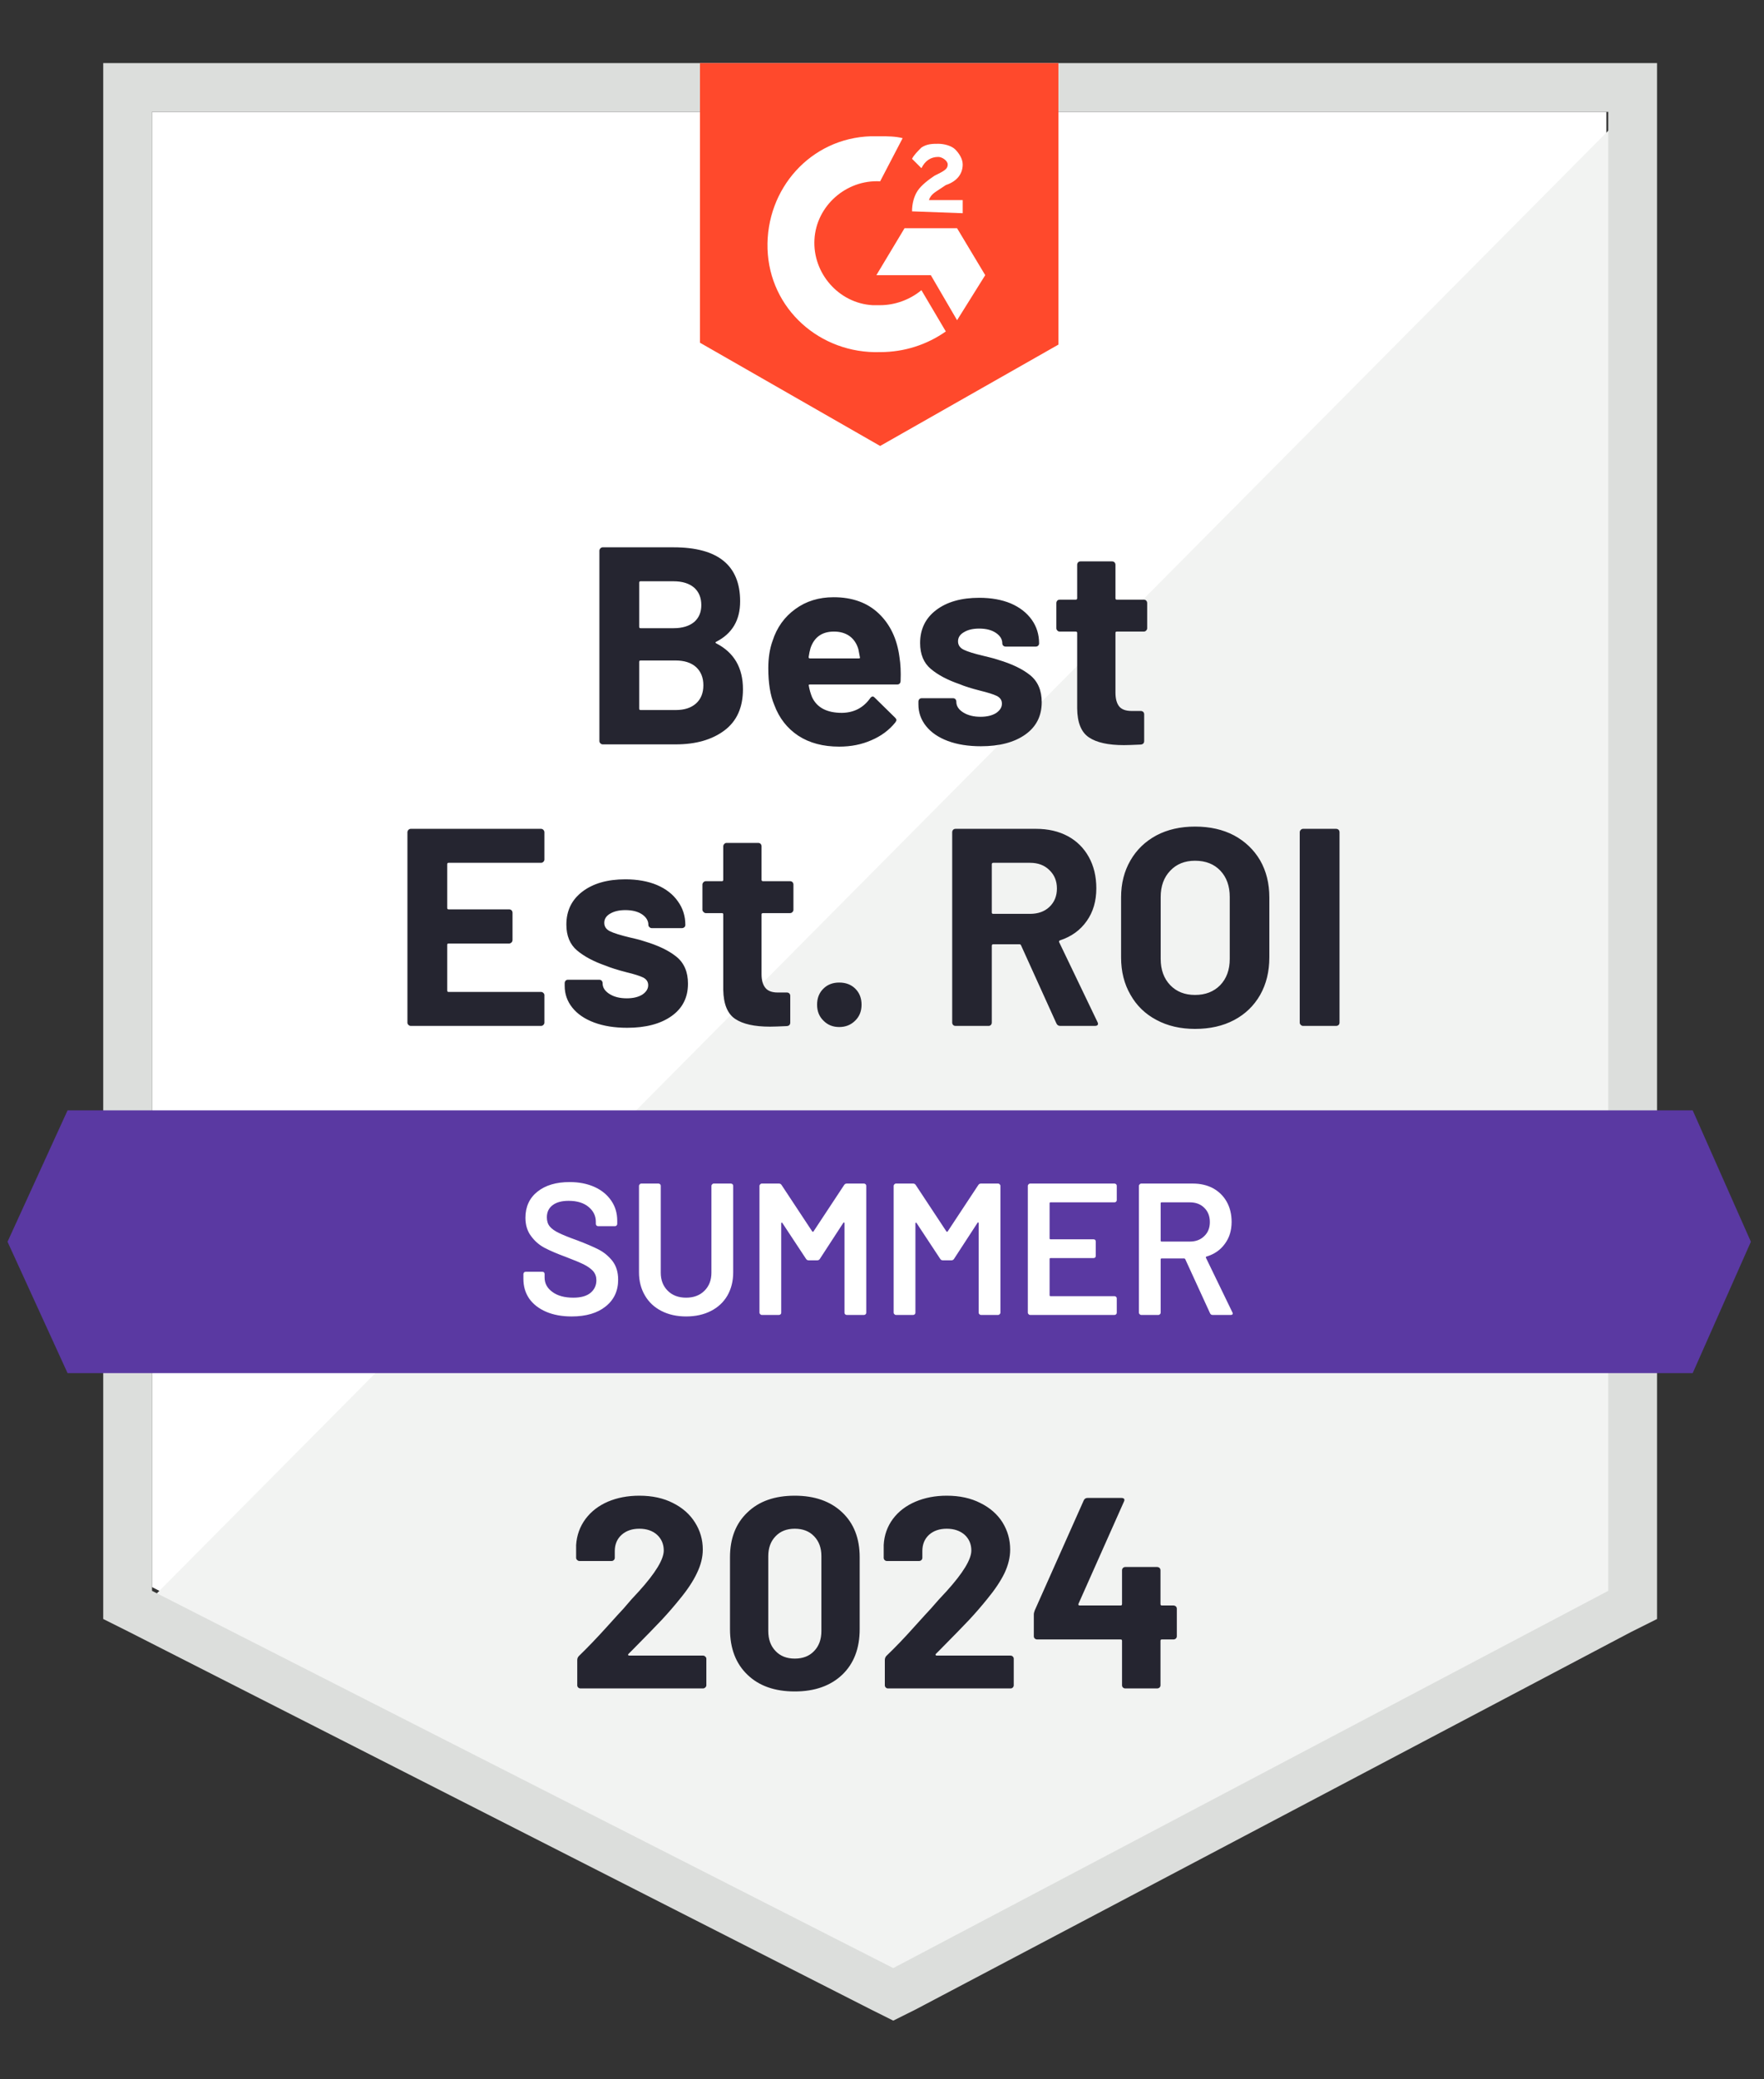
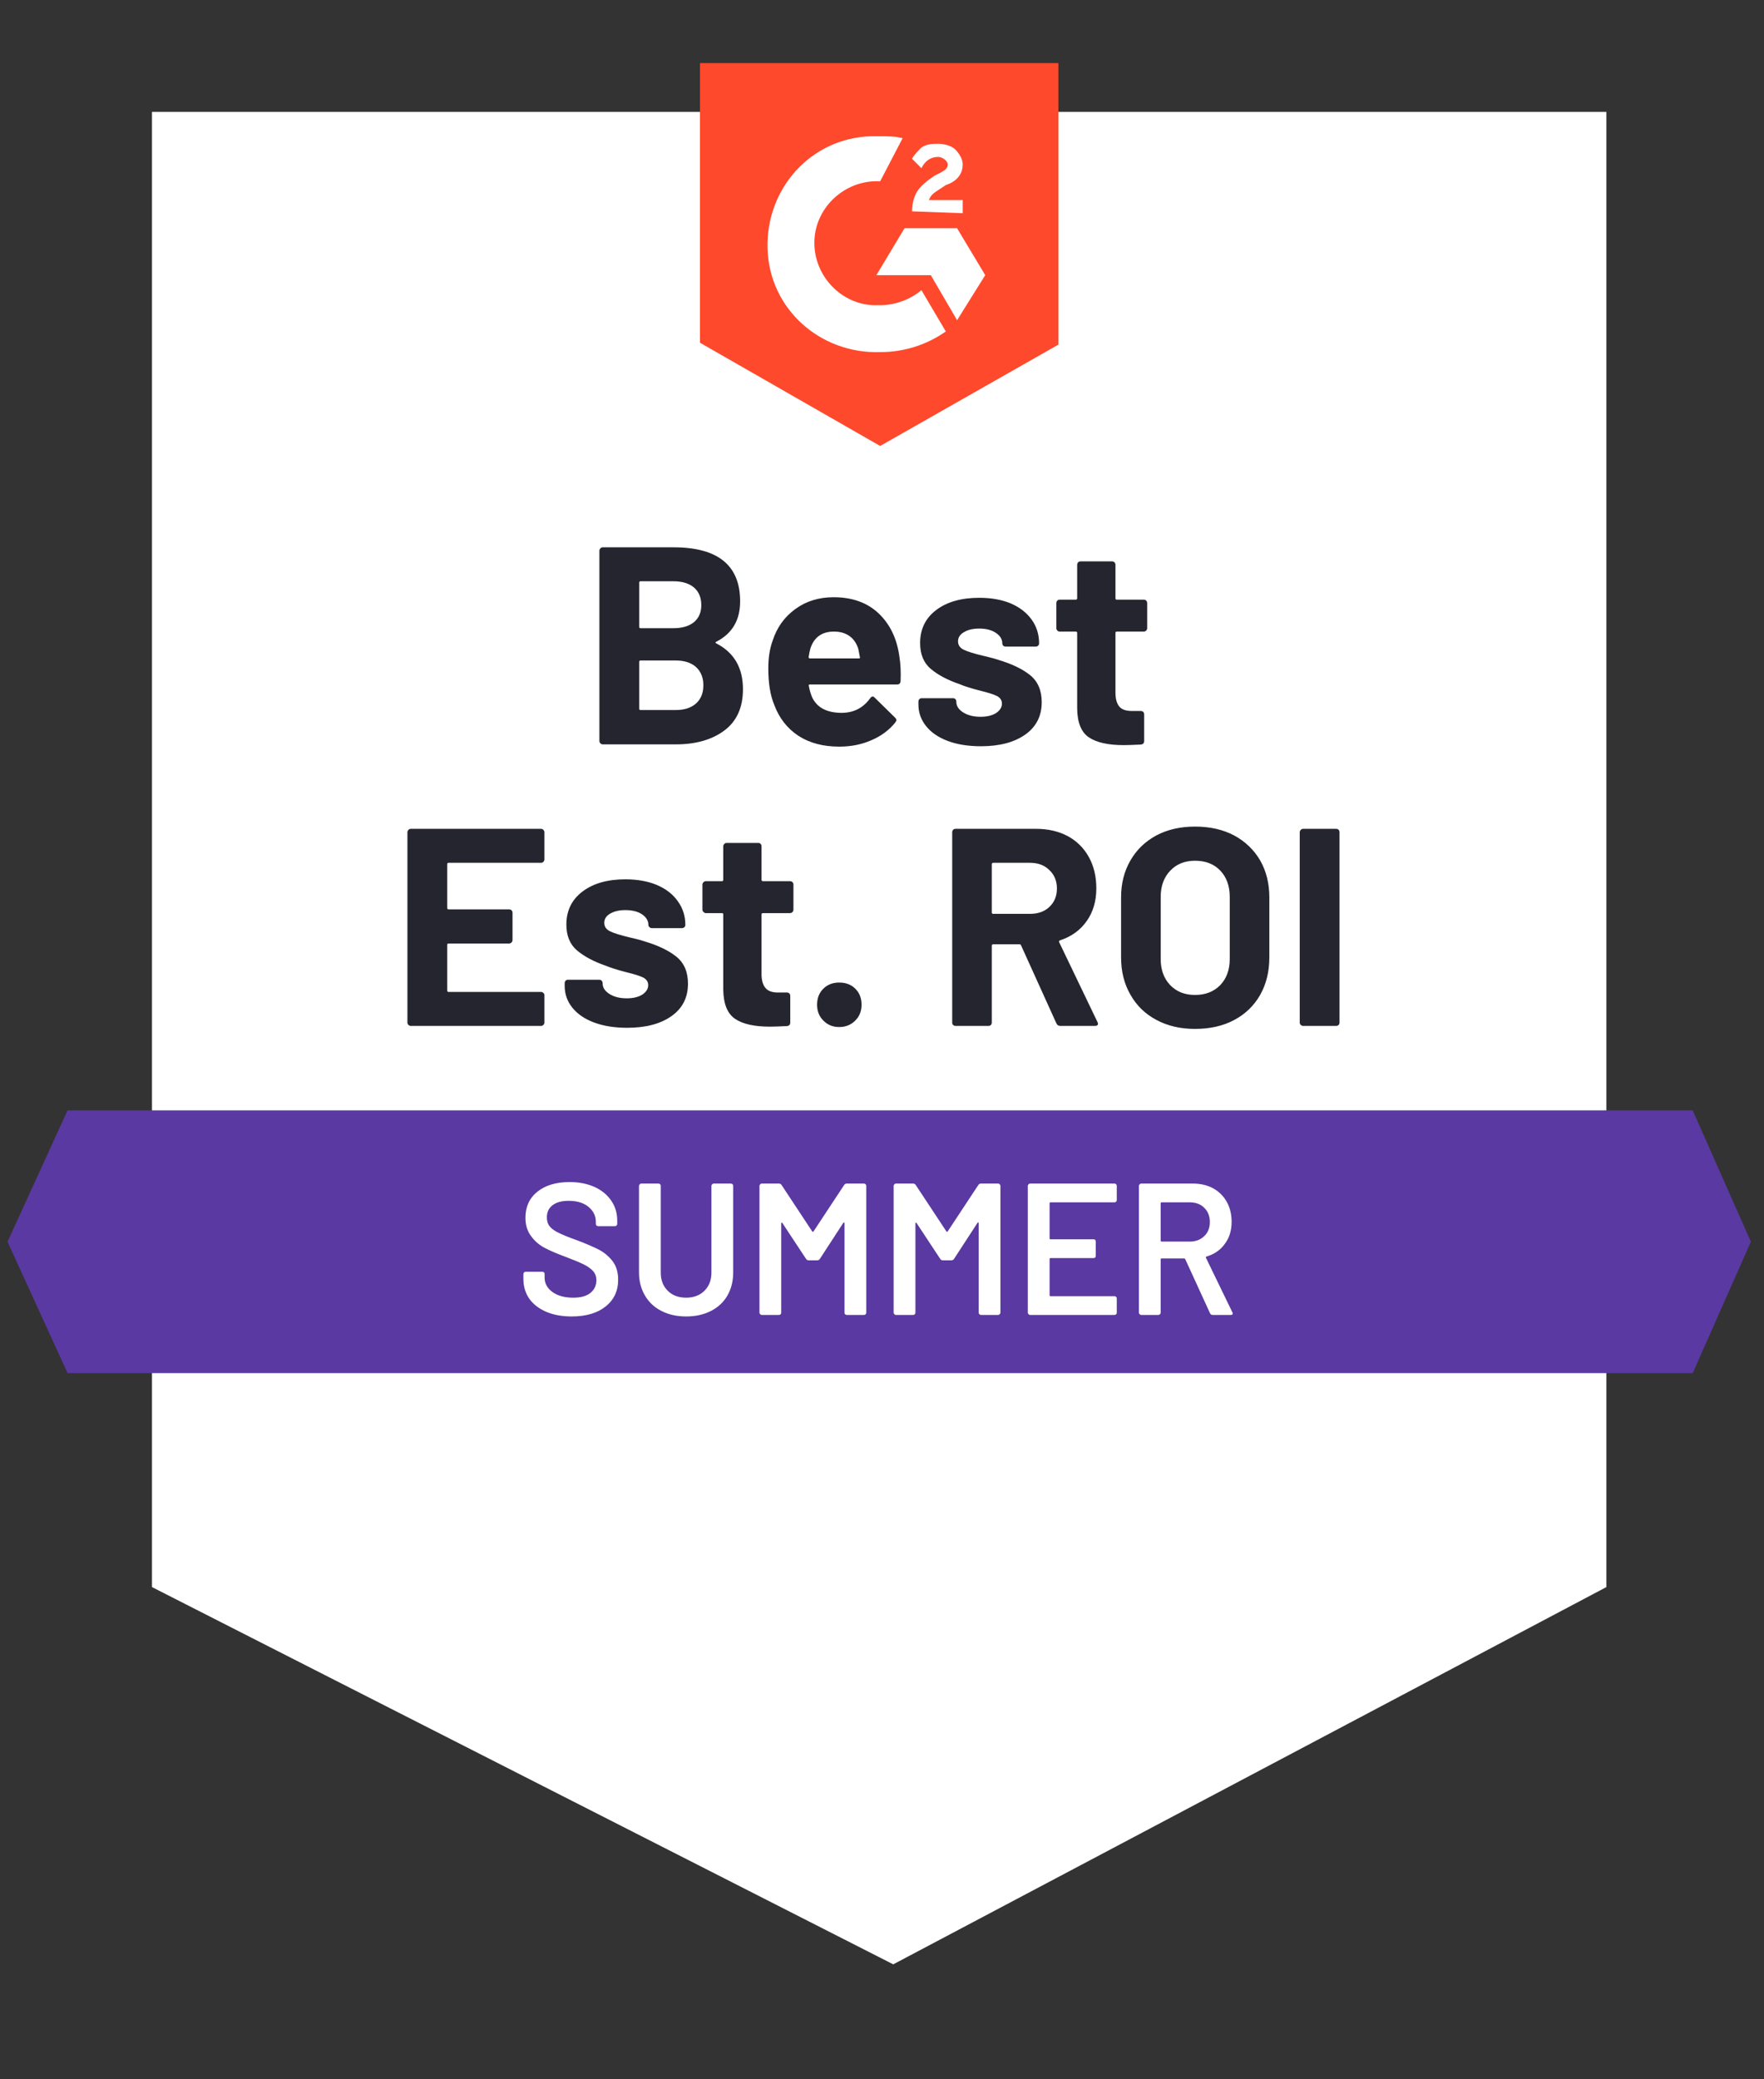
<svg xmlns="http://www.w3.org/2000/svg" width="112" height="132" viewBox="0 0 112 132" fill="none">
  <rect x="0" y="0" width="112" height="132" fill="#333333" stroke="none" />
  <path d="M9.65 100.753L56.714 124.702L101.991 100.753V7.102H9.65V100.753Z" fill="white" />
-   <path d="M102.945 7.459L8.698 102.421L57.549 126.608L102.945 103.374V7.459Z" fill="#F2F3F2" />
-   <path d="M6.554 38.319V102.779L8.222 103.613L55.286 127.562L56.715 128.276L58.145 127.562L103.541 103.613L105.209 102.779V4.004H6.554V38.319ZM9.652 100.991V7.102H102.111V100.991L56.715 124.94L9.652 100.991Z" fill="#DCDEDC" />
  <path d="M55.882 8.651C56.358 8.651 56.835 8.651 57.311 8.77L55.882 11.511C53.737 11.391 51.831 13.059 51.711 15.204C51.592 17.349 53.26 19.255 55.405 19.374H55.882C56.835 19.374 57.788 19.017 58.503 18.421L60.052 21.042C58.86 21.877 57.431 22.353 55.882 22.353C52.069 22.472 48.852 19.613 48.733 15.8C48.614 11.987 51.473 8.77 55.286 8.651H55.882ZM60.767 14.489L62.554 17.468L60.767 20.328L59.099 17.468H55.643L57.431 14.489H60.767ZM57.907 13.417C57.907 12.94 58.026 12.464 58.265 12.106C58.503 11.749 58.98 11.391 59.337 11.153L59.575 11.034C60.052 10.796 60.171 10.677 60.171 10.438C60.171 10.2 59.814 9.962 59.575 9.962C59.099 9.962 58.741 10.2 58.503 10.677L57.907 10.081C58.026 9.842 58.265 9.604 58.503 9.366C58.86 9.128 59.218 9.128 59.575 9.128C59.933 9.128 60.409 9.247 60.648 9.485C60.886 9.723 61.124 10.081 61.124 10.438C61.124 11.034 60.767 11.511 60.052 11.749L59.694 11.987C59.337 12.225 59.099 12.345 58.98 12.702H61.124V13.536L57.907 13.417ZM55.882 28.311L67.201 21.877V4.004H44.443V21.757L55.882 28.311Z" fill="#FF492C" />
  <path d="M107.473 70.489H4.29L0.478 78.83L4.29 87.17H107.473L111.167 78.83L107.473 70.489Z" fill="#5A39A2" />
  <path d="M34.566 54.559C34.566 54.623 34.542 54.674 34.495 54.714C34.455 54.754 34.407 54.774 34.352 54.774H28.477C28.422 54.774 28.394 54.805 28.394 54.869V57.633C28.394 57.697 28.422 57.728 28.477 57.728H32.326C32.382 57.728 32.433 57.748 32.481 57.788C32.521 57.836 32.541 57.887 32.541 57.943V59.671C32.541 59.734 32.521 59.786 32.481 59.825C32.433 59.873 32.382 59.897 32.326 59.897H28.477C28.422 59.897 28.394 59.925 28.394 59.98V62.876C28.394 62.939 28.422 62.971 28.477 62.971H34.352C34.407 62.971 34.455 62.991 34.495 63.031C34.542 63.07 34.566 63.118 34.566 63.174V64.913C34.566 64.977 34.542 65.028 34.495 65.068C34.455 65.108 34.407 65.128 34.352 65.128H26.083C26.027 65.128 25.979 65.108 25.94 65.068C25.892 65.028 25.868 64.977 25.868 64.913V52.831C25.868 52.776 25.892 52.724 25.94 52.676C25.979 52.637 26.027 52.617 26.083 52.617H34.352C34.407 52.617 34.455 52.637 34.495 52.676C34.542 52.724 34.566 52.776 34.566 52.831V54.559ZM39.821 65.247C39.018 65.247 38.319 65.135 37.724 64.913C37.128 64.691 36.667 64.377 36.341 63.972C36.016 63.567 35.853 63.106 35.853 62.59V62.411C35.853 62.355 35.873 62.304 35.912 62.256C35.952 62.216 36 62.197 36.055 62.197H38.045C38.109 62.197 38.16 62.216 38.2 62.256C38.24 62.304 38.26 62.355 38.26 62.411V62.423C38.26 62.693 38.407 62.919 38.7 63.102C38.986 63.285 39.352 63.376 39.797 63.376C40.202 63.376 40.531 63.297 40.786 63.138C41.032 62.971 41.155 62.772 41.155 62.542C41.155 62.328 41.048 62.165 40.833 62.054C40.619 61.95 40.265 61.839 39.773 61.72C39.217 61.577 38.776 61.438 38.45 61.303C37.696 61.041 37.092 60.719 36.639 60.338C36.187 59.956 35.96 59.408 35.96 58.694C35.96 57.812 36.302 57.113 36.985 56.596C37.668 56.08 38.573 55.822 39.701 55.822C40.464 55.822 41.131 55.941 41.703 56.179C42.283 56.426 42.728 56.771 43.038 57.216C43.355 57.653 43.514 58.153 43.514 58.717C43.514 58.773 43.494 58.821 43.455 58.86C43.407 58.9 43.355 58.92 43.3 58.92H41.381C41.326 58.92 41.278 58.9 41.238 58.86C41.191 58.821 41.167 58.773 41.167 58.717C41.167 58.455 41.036 58.233 40.774 58.05C40.504 57.867 40.146 57.776 39.701 57.776C39.312 57.776 38.99 57.852 38.736 58.002C38.49 58.145 38.367 58.34 38.367 58.586C38.367 58.825 38.49 59.003 38.736 59.123C38.983 59.242 39.388 59.369 39.952 59.504L40.404 59.611C40.571 59.651 40.75 59.702 40.941 59.766C41.79 60.02 42.458 60.342 42.942 60.731C43.435 61.128 43.681 61.7 43.681 62.447C43.681 63.328 43.331 64.016 42.632 64.508C41.933 65.001 40.996 65.247 39.821 65.247ZM50.377 57.752C50.377 57.808 50.357 57.856 50.318 57.895C50.278 57.943 50.226 57.967 50.163 57.967H48.447C48.383 57.967 48.352 57.995 48.352 58.05V61.839C48.352 62.228 48.435 62.522 48.602 62.721C48.761 62.911 49.019 63.007 49.376 63.007H49.96C50.024 63.007 50.075 63.027 50.115 63.066C50.155 63.106 50.175 63.158 50.175 63.221V64.913C50.175 65.048 50.103 65.124 49.96 65.139C49.46 65.163 49.102 65.175 48.888 65.175C47.903 65.175 47.168 65.012 46.684 64.687C46.191 64.361 45.937 63.745 45.921 62.84V58.05C45.921 57.995 45.893 57.967 45.837 57.967H44.813C44.757 57.967 44.71 57.943 44.67 57.895C44.622 57.856 44.598 57.808 44.598 57.752V56.156C44.598 56.1 44.622 56.048 44.67 56.001C44.71 55.961 44.757 55.941 44.813 55.941H45.837C45.893 55.941 45.921 55.91 45.921 55.846V53.725C45.921 53.669 45.945 53.618 45.992 53.57C46.032 53.53 46.08 53.511 46.135 53.511H48.137C48.201 53.511 48.252 53.53 48.292 53.57C48.332 53.618 48.352 53.669 48.352 53.725V55.846C48.352 55.91 48.383 55.941 48.447 55.941H50.163C50.226 55.941 50.278 55.961 50.318 56.001C50.357 56.048 50.377 56.1 50.377 56.156V57.752ZM53.284 65.199C52.879 65.199 52.546 65.064 52.283 64.794C52.013 64.532 51.878 64.194 51.878 63.781C51.878 63.368 52.009 63.031 52.272 62.769C52.534 62.506 52.871 62.375 53.284 62.375C53.705 62.375 54.047 62.506 54.309 62.769C54.571 63.031 54.702 63.368 54.702 63.781C54.702 64.194 54.567 64.532 54.297 64.794C54.027 65.064 53.689 65.199 53.284 65.199ZM67.32 65.128C67.201 65.128 67.118 65.072 67.07 64.961L64.83 60.016C64.814 59.968 64.778 59.945 64.723 59.945H63.066C63.003 59.945 62.971 59.976 62.971 60.04V64.913C62.971 64.977 62.951 65.028 62.912 65.068C62.872 65.108 62.824 65.128 62.769 65.128H60.672C60.608 65.128 60.556 65.108 60.517 65.068C60.477 65.028 60.457 64.977 60.457 64.913V52.831C60.457 52.776 60.477 52.724 60.517 52.676C60.556 52.637 60.608 52.617 60.672 52.617H65.783C66.546 52.617 67.217 52.772 67.797 53.082C68.369 53.391 68.813 53.832 69.131 54.404C69.449 54.976 69.608 55.639 69.608 56.394C69.608 57.204 69.405 57.895 69 58.467C68.595 59.047 68.031 59.456 67.308 59.694C67.245 59.718 67.225 59.758 67.249 59.814L69.679 64.877C69.703 64.925 69.715 64.961 69.715 64.985C69.715 65.08 69.651 65.128 69.524 65.128H67.32ZM63.066 54.774C63.003 54.774 62.971 54.805 62.971 54.869V57.931C62.971 57.987 63.003 58.014 63.066 58.014H65.402C65.91 58.014 66.319 57.867 66.629 57.574C66.947 57.272 67.106 56.883 67.106 56.406C67.106 55.929 66.947 55.54 66.629 55.238C66.319 54.928 65.91 54.774 65.402 54.774H63.066ZM75.875 65.318C74.946 65.318 74.127 65.128 73.421 64.746C72.714 64.373 72.165 63.841 71.776 63.15C71.379 62.467 71.18 61.676 71.18 60.779V56.966C71.18 56.084 71.379 55.302 71.776 54.619C72.165 53.944 72.714 53.415 73.421 53.034C74.127 52.661 74.946 52.474 75.875 52.474C76.82 52.474 77.646 52.661 78.353 53.034C79.06 53.415 79.612 53.944 80.009 54.619C80.399 55.302 80.593 56.084 80.593 56.966V60.779C80.593 61.676 80.399 62.471 80.009 63.162C79.612 63.853 79.06 64.385 78.353 64.758C77.646 65.132 76.82 65.318 75.875 65.318ZM75.875 63.162C76.534 63.162 77.067 62.955 77.472 62.542C77.877 62.121 78.079 61.565 78.079 60.874V56.942C78.079 56.251 77.881 55.695 77.484 55.274C77.086 54.853 76.55 54.642 75.875 54.642C75.224 54.642 74.699 54.853 74.302 55.274C73.897 55.695 73.695 56.251 73.695 56.942V60.874C73.695 61.565 73.897 62.121 74.302 62.542C74.699 62.955 75.224 63.162 75.875 63.162ZM82.738 65.128C82.682 65.128 82.635 65.108 82.595 65.068C82.547 65.028 82.523 64.977 82.523 64.913V52.831C82.523 52.776 82.547 52.724 82.595 52.676C82.635 52.637 82.682 52.617 82.738 52.617H84.835C84.891 52.617 84.942 52.637 84.99 52.676C85.03 52.724 85.049 52.776 85.049 52.831V64.913C85.049 64.977 85.03 65.028 84.99 65.068C84.942 65.108 84.891 65.128 84.835 65.128H82.738ZM45.48 40.738C45.409 40.77 45.409 40.805 45.48 40.845C46.608 41.425 47.172 42.394 47.172 43.752C47.172 44.912 46.779 45.786 45.992 46.374C45.206 46.961 44.177 47.255 42.907 47.255H38.272C38.216 47.255 38.168 47.235 38.129 47.196C38.081 47.156 38.057 47.104 38.057 47.041V34.959C38.057 34.904 38.081 34.852 38.129 34.804C38.168 34.764 38.216 34.745 38.272 34.745H42.764C45.583 34.745 46.993 35.889 46.993 38.176C46.993 39.368 46.489 40.221 45.48 40.738ZM40.666 36.901C40.611 36.901 40.583 36.933 40.583 36.996V39.785C40.583 39.848 40.611 39.88 40.666 39.88H42.764C43.319 39.88 43.756 39.749 44.074 39.487C44.376 39.225 44.527 38.867 44.527 38.414C44.527 37.946 44.376 37.576 44.074 37.306C43.756 37.036 43.319 36.901 42.764 36.901H40.666ZM42.907 45.075C43.455 45.075 43.883 44.936 44.193 44.658C44.503 44.38 44.658 43.995 44.658 43.502C44.658 43.017 44.503 42.632 44.193 42.346C43.883 42.068 43.447 41.929 42.883 41.929H40.666C40.611 41.929 40.583 41.961 40.583 42.025V44.98C40.583 45.043 40.611 45.075 40.666 45.075H42.907ZM57.109 41.715C57.181 42.168 57.204 42.672 57.181 43.228C57.173 43.379 57.097 43.454 56.954 43.454H51.426C51.354 43.454 51.33 43.482 51.354 43.538C51.394 43.776 51.461 44.014 51.557 44.253C51.867 44.92 52.498 45.254 53.451 45.254C54.214 45.246 54.813 44.936 55.25 44.324C55.298 44.253 55.354 44.217 55.417 44.217C55.449 44.217 55.489 44.241 55.536 44.288L56.823 45.551C56.887 45.615 56.918 45.671 56.918 45.718C56.918 45.742 56.895 45.79 56.847 45.861C56.45 46.354 55.941 46.731 55.322 46.993C54.71 47.263 54.031 47.398 53.284 47.398C52.26 47.398 51.394 47.168 50.687 46.707C49.98 46.239 49.472 45.587 49.162 44.753C48.908 44.157 48.781 43.379 48.781 42.418C48.781 41.758 48.872 41.179 49.054 40.678C49.325 39.836 49.805 39.165 50.496 38.665C51.179 38.164 51.99 37.914 52.927 37.914C54.118 37.914 55.075 38.26 55.798 38.951C56.521 39.642 56.958 40.563 57.109 41.715ZM52.951 40.094C52.196 40.094 51.7 40.444 51.461 41.143C51.414 41.302 51.374 41.492 51.342 41.715C51.342 41.77 51.37 41.798 51.426 41.798H54.523C54.595 41.798 54.619 41.77 54.595 41.715C54.531 41.373 54.5 41.206 54.5 41.214C54.396 40.857 54.21 40.579 53.94 40.38C53.67 40.19 53.34 40.094 52.951 40.094ZM62.28 47.374C61.478 47.374 60.779 47.263 60.183 47.041C59.587 46.818 59.127 46.505 58.801 46.099C58.475 45.694 58.312 45.234 58.312 44.717V44.539C58.312 44.483 58.332 44.431 58.372 44.384C58.412 44.344 58.463 44.324 58.527 44.324H60.505C60.568 44.324 60.62 44.344 60.66 44.384C60.699 44.431 60.719 44.483 60.719 44.539V44.551C60.719 44.821 60.866 45.047 61.16 45.23C61.454 45.412 61.819 45.504 62.256 45.504C62.661 45.504 62.991 45.424 63.245 45.266C63.491 45.099 63.614 44.9 63.614 44.67C63.614 44.455 63.507 44.292 63.293 44.181C63.078 44.078 62.729 43.967 62.244 43.848C61.68 43.705 61.239 43.566 60.922 43.431C60.159 43.169 59.552 42.847 59.099 42.465C58.646 42.084 58.42 41.536 58.42 40.821C58.42 39.94 58.761 39.24 59.444 38.724C60.127 38.208 61.037 37.95 62.173 37.95C62.935 37.95 63.603 38.069 64.174 38.307C64.746 38.553 65.191 38.899 65.509 39.344C65.819 39.781 65.974 40.281 65.974 40.845C65.974 40.901 65.954 40.948 65.914 40.988C65.874 41.028 65.823 41.048 65.759 41.048H63.853C63.789 41.048 63.738 41.028 63.698 40.988C63.658 40.948 63.638 40.901 63.638 40.845C63.638 40.583 63.503 40.361 63.233 40.178C62.963 39.995 62.61 39.904 62.173 39.904C61.776 39.904 61.454 39.979 61.208 40.13C60.954 40.273 60.827 40.468 60.827 40.714C60.827 40.952 60.95 41.131 61.196 41.25C61.442 41.369 61.851 41.496 62.423 41.631C62.55 41.663 62.697 41.699 62.864 41.739C63.031 41.778 63.209 41.83 63.4 41.894C64.25 42.148 64.917 42.469 65.402 42.859C65.894 43.256 66.141 43.828 66.141 44.574C66.141 45.456 65.791 46.143 65.092 46.636C64.393 47.128 63.456 47.374 62.28 47.374ZM72.837 39.88C72.837 39.936 72.817 39.983 72.777 40.023C72.737 40.071 72.686 40.094 72.622 40.094H70.906C70.851 40.094 70.823 40.122 70.823 40.178V43.967C70.823 44.356 70.903 44.65 71.061 44.849C71.22 45.039 71.482 45.134 71.848 45.134H72.432C72.487 45.134 72.539 45.154 72.587 45.194C72.626 45.234 72.646 45.285 72.646 45.349V47.041C72.646 47.176 72.575 47.251 72.432 47.267C71.931 47.291 71.574 47.303 71.359 47.303C70.366 47.303 69.628 47.14 69.143 46.814C68.651 46.489 68.4 45.873 68.392 44.968V40.178C68.392 40.122 68.361 40.094 68.297 40.094H67.284C67.221 40.094 67.169 40.071 67.129 40.023C67.09 39.983 67.07 39.936 67.07 39.88V38.283C67.07 38.228 67.09 38.176 67.129 38.129C67.169 38.089 67.221 38.069 67.284 38.069H68.297C68.361 38.069 68.392 38.037 68.392 37.974V35.853C68.392 35.797 68.412 35.745 68.452 35.698C68.492 35.658 68.543 35.638 68.607 35.638H70.609C70.664 35.638 70.716 35.658 70.763 35.698C70.803 35.745 70.823 35.797 70.823 35.853V37.974C70.823 38.037 70.851 38.069 70.906 38.069H72.622C72.686 38.069 72.737 38.089 72.777 38.129C72.817 38.176 72.837 38.228 72.837 38.283V39.88Z" fill="#252530" />
  <path d="M36.294 83.572C35.674 83.572 35.134 83.472 34.673 83.274C34.212 83.075 33.855 82.797 33.601 82.44C33.355 82.082 33.231 81.662 33.231 81.177V80.879C33.231 80.839 33.247 80.804 33.279 80.772C33.303 80.748 33.335 80.736 33.374 80.736H34.435C34.475 80.736 34.51 80.748 34.542 80.772C34.566 80.804 34.578 80.839 34.578 80.879V81.106C34.578 81.471 34.741 81.773 35.066 82.011C35.392 82.257 35.837 82.38 36.401 82.38C36.885 82.38 37.251 82.277 37.497 82.071C37.743 81.864 37.866 81.598 37.866 81.272C37.866 81.05 37.799 80.859 37.664 80.7C37.529 80.549 37.338 80.41 37.092 80.283C36.838 80.156 36.46 79.997 35.96 79.807C35.396 79.6 34.939 79.406 34.59 79.223C34.24 79.04 33.95 78.79 33.72 78.472C33.482 78.162 33.362 77.773 33.362 77.305C33.362 76.606 33.617 76.053 34.125 75.648C34.633 75.243 35.313 75.041 36.163 75.041C36.758 75.041 37.286 75.144 37.747 75.351C38.2 75.557 38.553 75.847 38.808 76.22C39.062 76.586 39.189 77.011 39.189 77.495V77.698C39.189 77.737 39.173 77.773 39.141 77.805C39.117 77.829 39.086 77.841 39.046 77.841H37.974C37.934 77.841 37.902 77.829 37.878 77.805C37.846 77.773 37.831 77.737 37.831 77.698V77.567C37.831 77.193 37.68 76.88 37.378 76.626C37.068 76.363 36.643 76.232 36.103 76.232C35.666 76.232 35.328 76.324 35.09 76.506C34.844 76.689 34.721 76.947 34.721 77.281C34.721 77.519 34.784 77.714 34.911 77.865C35.038 78.016 35.229 78.151 35.483 78.27C35.737 78.397 36.131 78.556 36.663 78.746C37.227 78.961 37.68 79.155 38.021 79.33C38.355 79.505 38.645 79.747 38.891 80.057C39.129 80.375 39.248 80.768 39.248 81.237C39.248 81.951 38.982 82.519 38.45 82.94C37.926 83.361 37.207 83.572 36.294 83.572ZM43.562 83.572C42.974 83.572 42.454 83.457 42.001 83.226C41.548 82.996 41.199 82.67 40.952 82.249C40.698 81.82 40.571 81.328 40.571 80.772V75.279C40.571 75.239 40.587 75.208 40.619 75.184C40.642 75.152 40.674 75.136 40.714 75.136H41.81C41.85 75.136 41.886 75.152 41.917 75.184C41.941 75.208 41.953 75.239 41.953 75.279V80.796C41.953 81.264 42.1 81.646 42.394 81.939C42.688 82.233 43.077 82.38 43.562 82.38C44.046 82.38 44.435 82.233 44.729 81.939C45.023 81.646 45.17 81.264 45.17 80.796V75.279C45.17 75.239 45.186 75.208 45.218 75.184C45.242 75.152 45.273 75.136 45.313 75.136H46.409C46.449 75.136 46.485 75.152 46.517 75.184C46.54 75.208 46.552 75.239 46.552 75.279V80.772C46.552 81.328 46.429 81.82 46.183 82.249C45.937 82.67 45.587 82.996 45.134 83.226C44.682 83.457 44.157 83.572 43.562 83.572ZM53.594 75.231C53.634 75.168 53.689 75.136 53.761 75.136H54.857C54.897 75.136 54.932 75.152 54.964 75.184C54.988 75.208 55 75.239 55 75.279V83.334C55 83.373 54.988 83.405 54.964 83.429C54.932 83.461 54.897 83.477 54.857 83.477H53.761C53.721 83.477 53.685 83.461 53.654 83.429C53.63 83.405 53.618 83.373 53.618 83.334V77.65C53.618 77.626 53.606 77.61 53.582 77.603C53.566 77.594 53.554 77.603 53.546 77.626L52.057 79.914C52.017 79.978 51.962 80.009 51.89 80.009H51.342C51.271 80.009 51.215 79.978 51.175 79.914L49.674 77.638C49.666 77.614 49.65 77.606 49.626 77.614C49.611 77.622 49.602 77.638 49.602 77.662V83.334C49.602 83.373 49.591 83.405 49.567 83.429C49.535 83.461 49.499 83.477 49.459 83.477H48.363C48.324 83.477 48.292 83.461 48.268 83.429C48.236 83.405 48.22 83.373 48.22 83.334V75.279C48.22 75.239 48.236 75.208 48.268 75.184C48.292 75.152 48.324 75.136 48.363 75.136H49.459C49.531 75.136 49.587 75.168 49.626 75.231L51.569 78.174C51.584 78.19 51.6 78.198 51.616 78.198C51.632 78.198 51.644 78.19 51.652 78.174L53.594 75.231ZM62.113 75.231C62.153 75.168 62.209 75.136 62.28 75.136H63.376C63.416 75.136 63.448 75.152 63.471 75.184C63.503 75.208 63.519 75.239 63.519 75.279V83.334C63.519 83.373 63.503 83.405 63.471 83.429C63.448 83.461 63.416 83.477 63.376 83.477H62.28C62.24 83.477 62.209 83.461 62.185 83.429C62.153 83.405 62.137 83.373 62.137 83.334V77.65C62.137 77.626 62.129 77.61 62.113 77.603C62.089 77.594 62.073 77.603 62.066 77.626L60.576 79.914C60.536 79.978 60.481 80.009 60.409 80.009H59.861C59.79 80.009 59.734 79.978 59.694 79.914L58.193 77.638C58.185 77.614 58.173 77.606 58.157 77.614C58.134 77.622 58.122 77.638 58.122 77.662V83.334C58.122 83.373 58.11 83.405 58.086 83.429C58.054 83.461 58.018 83.477 57.979 83.477H56.883C56.843 83.477 56.811 83.461 56.787 83.429C56.755 83.405 56.739 83.373 56.739 83.334V75.279C56.739 75.239 56.755 75.208 56.787 75.184C56.811 75.152 56.843 75.136 56.883 75.136H57.979C58.05 75.136 58.106 75.168 58.145 75.231L60.088 78.174C60.103 78.19 60.119 78.198 60.135 78.198C60.151 78.198 60.163 78.19 60.171 78.174L62.113 75.231ZM70.906 76.185C70.906 76.224 70.894 76.256 70.871 76.28C70.839 76.312 70.803 76.328 70.763 76.328H66.7C66.661 76.328 66.641 76.347 66.641 76.387V78.615C66.641 78.655 66.661 78.675 66.7 78.675H69.429C69.469 78.675 69.504 78.687 69.536 78.711C69.56 78.742 69.572 78.778 69.572 78.818V79.723C69.572 79.763 69.56 79.799 69.536 79.831C69.504 79.854 69.469 79.866 69.429 79.866H66.7C66.661 79.866 66.641 79.886 66.641 79.926V82.225C66.641 82.265 66.661 82.285 66.7 82.285H70.763C70.803 82.285 70.839 82.301 70.871 82.333C70.894 82.356 70.906 82.388 70.906 82.428V83.334C70.906 83.373 70.894 83.405 70.871 83.429C70.839 83.461 70.803 83.477 70.763 83.477H65.402C65.362 83.477 65.33 83.461 65.306 83.429C65.275 83.405 65.259 83.373 65.259 83.334V75.279C65.259 75.239 65.275 75.208 65.306 75.184C65.33 75.152 65.362 75.136 65.402 75.136H70.763C70.803 75.136 70.839 75.152 70.871 75.184C70.894 75.208 70.906 75.239 70.906 75.279V76.185ZM76.995 83.477C76.915 83.477 76.86 83.441 76.828 83.369L75.255 79.938C75.239 79.906 75.216 79.89 75.184 79.89H73.754C73.714 79.89 73.694 79.91 73.694 79.95V83.334C73.694 83.373 73.678 83.405 73.647 83.429C73.623 83.461 73.591 83.477 73.551 83.477H72.455C72.416 83.477 72.384 83.461 72.36 83.429C72.328 83.405 72.312 83.373 72.312 83.334V75.279C72.312 75.239 72.328 75.208 72.36 75.184C72.384 75.152 72.416 75.136 72.455 75.136H75.732C76.216 75.136 76.645 75.235 77.019 75.434C77.392 75.641 77.682 75.926 77.888 76.292C78.095 76.665 78.198 77.09 78.198 77.567C78.198 78.115 78.055 78.579 77.769 78.961C77.491 79.35 77.102 79.62 76.602 79.771C76.586 79.771 76.574 79.779 76.566 79.795C76.558 79.811 76.558 79.827 76.566 79.843L78.246 83.31C78.262 83.341 78.27 83.365 78.27 83.381C78.27 83.445 78.226 83.477 78.139 83.477H76.995ZM73.754 76.328C73.714 76.328 73.694 76.347 73.694 76.387V78.758C73.694 78.798 73.714 78.818 73.754 78.818H75.541C75.922 78.818 76.228 78.703 76.459 78.472C76.697 78.25 76.816 77.952 76.816 77.579C76.816 77.205 76.697 76.903 76.459 76.673C76.228 76.443 75.922 76.328 75.541 76.328H73.754Z" fill="white" />
-   <path d="M39.903 104.995C39.88 105.019 39.872 105.043 39.88 105.066C39.895 105.09 39.919 105.102 39.951 105.102H44.634C44.689 105.102 44.737 105.122 44.776 105.162C44.824 105.201 44.848 105.249 44.848 105.305V106.985C44.848 107.04 44.824 107.088 44.776 107.128C44.737 107.167 44.689 107.187 44.634 107.187H36.865C36.801 107.187 36.75 107.167 36.71 107.128C36.67 107.088 36.651 107.04 36.651 106.985V105.388C36.651 105.285 36.686 105.197 36.758 105.126C37.322 104.578 37.898 103.978 38.486 103.327C39.073 102.676 39.443 102.27 39.594 102.112C39.911 101.73 40.237 101.365 40.571 101.015C41.619 99.856 42.143 98.994 42.143 98.43C42.143 98.025 42 97.691 41.714 97.429C41.428 97.175 41.055 97.048 40.594 97.048C40.134 97.048 39.76 97.175 39.474 97.429C39.181 97.691 39.034 98.037 39.034 98.466V98.894C39.034 98.95 39.014 98.998 38.974 99.037C38.934 99.077 38.887 99.097 38.831 99.097H36.794C36.738 99.097 36.69 99.077 36.651 99.037C36.603 98.998 36.579 98.95 36.579 98.894V98.084C36.619 97.465 36.817 96.913 37.175 96.428C37.532 95.951 38.005 95.586 38.593 95.332C39.188 95.078 39.856 94.951 40.594 94.951C41.413 94.951 42.123 95.106 42.727 95.415C43.331 95.717 43.796 96.126 44.121 96.643C44.455 97.167 44.622 97.743 44.622 98.37C44.622 98.855 44.498 99.351 44.252 99.86C44.014 100.368 43.653 100.916 43.168 101.504C42.811 101.949 42.425 102.394 42.012 102.838C41.599 103.275 40.984 103.907 40.166 104.733L39.903 104.995ZM50.46 107.378C49.189 107.378 48.188 107.024 47.457 106.317C46.719 105.611 46.349 104.645 46.349 103.422V98.859C46.349 97.659 46.719 96.71 47.457 96.011C48.188 95.304 49.189 94.951 50.46 94.951C51.723 94.951 52.728 95.304 53.474 96.011C54.213 96.71 54.583 97.659 54.583 98.859V103.422C54.583 104.645 54.213 105.611 53.474 106.317C52.728 107.024 51.723 107.378 50.46 107.378ZM50.46 105.293C50.976 105.293 51.385 105.134 51.687 104.816C51.997 104.498 52.152 104.074 52.152 103.541V98.787C52.152 98.263 51.997 97.842 51.687 97.524C51.385 97.207 50.976 97.048 50.46 97.048C49.952 97.048 49.547 97.207 49.245 97.524C48.935 97.842 48.78 98.263 48.78 98.787V103.541C48.78 104.074 48.935 104.498 49.245 104.816C49.547 105.134 49.952 105.293 50.46 105.293ZM59.42 104.995C59.396 105.019 59.392 105.043 59.408 105.066C59.416 105.09 59.44 105.102 59.48 105.102H64.162C64.218 105.102 64.265 105.122 64.305 105.162C64.345 105.201 64.365 105.249 64.365 105.305V106.985C64.365 107.04 64.345 107.088 64.305 107.128C64.265 107.167 64.218 107.187 64.162 107.187H56.382C56.326 107.187 56.278 107.167 56.239 107.128C56.199 107.088 56.179 107.04 56.179 106.985V105.388C56.179 105.285 56.211 105.197 56.274 105.126C56.846 104.578 57.422 103.978 58.002 103.327C58.59 102.676 58.959 102.27 59.11 102.112C59.436 101.73 59.766 101.365 60.099 101.015C61.148 99.856 61.672 98.994 61.672 98.43C61.672 98.025 61.529 97.691 61.243 97.429C60.949 97.175 60.572 97.048 60.111 97.048C59.65 97.048 59.277 97.175 58.991 97.429C58.705 97.691 58.562 98.037 58.562 98.466V98.894C58.562 98.95 58.542 98.998 58.502 99.037C58.463 99.077 58.411 99.097 58.348 99.097H56.31C56.255 99.097 56.207 99.077 56.167 99.037C56.127 98.998 56.108 98.95 56.108 98.894V98.084C56.139 97.465 56.334 96.913 56.691 96.428C57.049 95.951 57.526 95.586 58.121 95.332C58.717 95.078 59.38 94.951 60.111 94.951C60.929 94.951 61.64 95.106 62.244 95.415C62.855 95.717 63.324 96.126 63.65 96.643C63.975 97.167 64.138 97.743 64.138 98.37C64.138 98.855 64.019 99.351 63.781 99.86C63.535 100.368 63.169 100.916 62.685 101.504C62.327 101.949 61.942 102.394 61.529 102.838C61.116 103.275 60.5 103.907 59.682 104.733L59.42 104.995ZM74.504 101.921C74.56 101.921 74.611 101.941 74.659 101.98C74.699 102.02 74.719 102.068 74.719 102.123V103.875C74.719 103.931 74.699 103.978 74.659 104.018C74.611 104.058 74.56 104.077 74.504 104.077H73.766C73.71 104.077 73.682 104.105 73.682 104.161V106.985C73.682 107.04 73.662 107.088 73.623 107.128C73.575 107.167 73.523 107.187 73.468 107.187H71.454C71.39 107.187 71.339 107.167 71.299 107.128C71.259 107.088 71.24 107.04 71.24 106.985V104.161C71.24 104.105 71.212 104.077 71.156 104.077H65.854C65.798 104.077 65.747 104.058 65.699 104.018C65.659 103.978 65.639 103.931 65.639 103.875V102.493C65.639 102.421 65.659 102.334 65.699 102.231L68.809 95.249C68.856 95.145 68.936 95.094 69.047 95.094H71.204C71.283 95.094 71.339 95.114 71.371 95.153C71.402 95.193 71.398 95.252 71.359 95.332L68.475 101.814C68.467 101.837 68.467 101.861 68.475 101.885C68.491 101.909 68.511 101.921 68.535 101.921H71.156C71.212 101.921 71.24 101.889 71.24 101.826V99.693C71.24 99.629 71.259 99.578 71.299 99.538C71.339 99.498 71.39 99.478 71.454 99.478H73.468C73.523 99.478 73.575 99.498 73.623 99.538C73.662 99.578 73.682 99.629 73.682 99.693V101.826C73.682 101.889 73.71 101.921 73.766 101.921H74.504Z" fill="#252530" />
</svg>